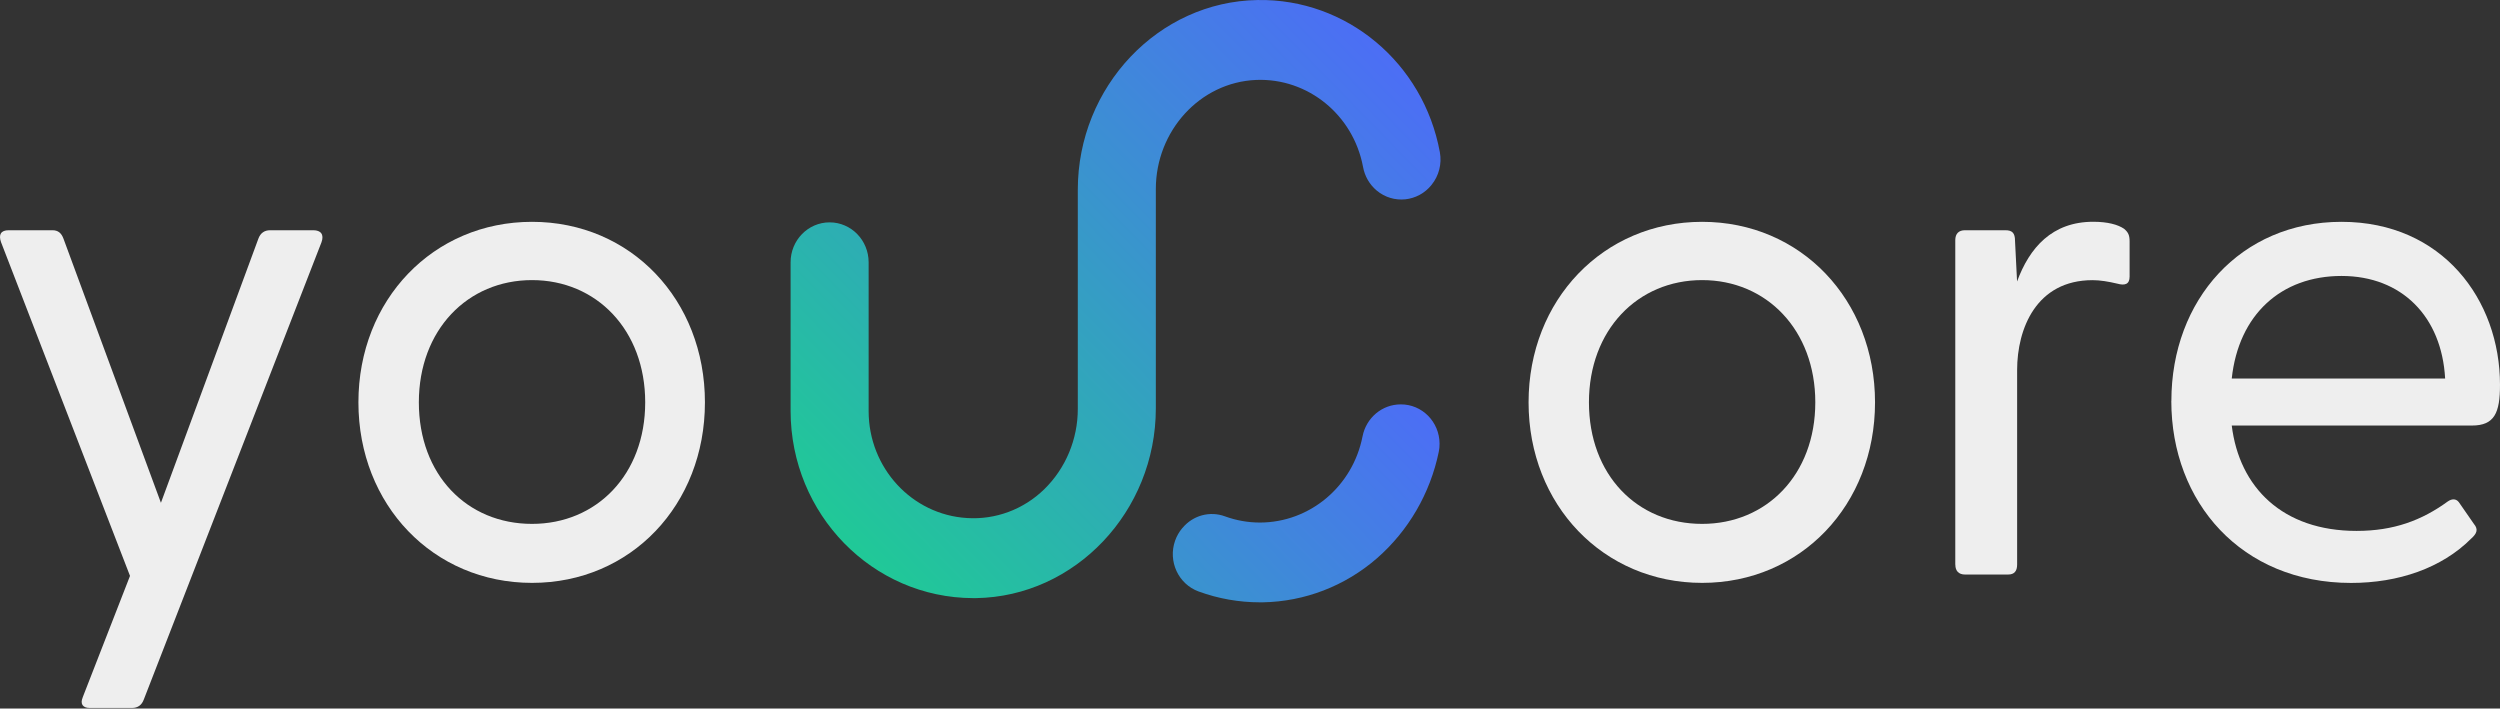
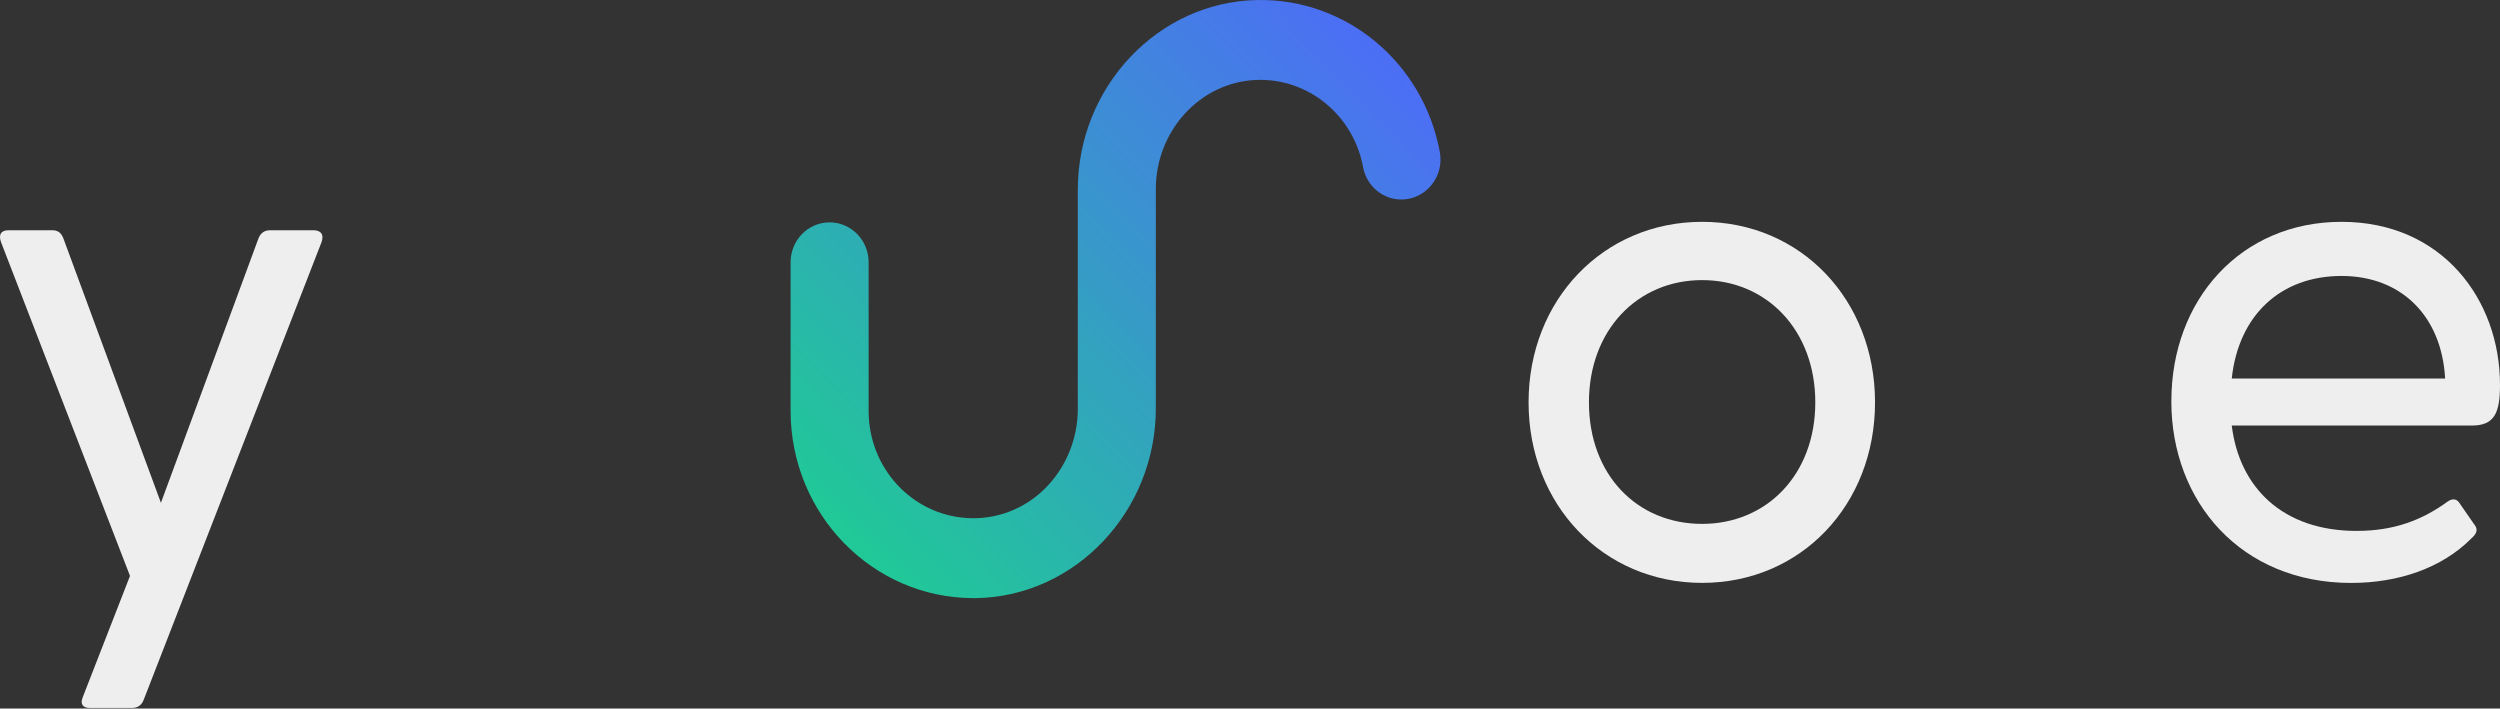
<svg xmlns="http://www.w3.org/2000/svg" width="868" height="246" viewBox="0 0 868 246" fill="none">
  <rect x="0" y="0" width="868" height="246" fill="#333333" stroke="none" />
  <path d="M497.048 64.188C492.302 70.111 483.766 70.987 477.981 66.148C475.496 64.063 473.805 61.143 473.235 57.889C469.833 39.868 454.106 27.061 436.18 27.75C416.583 28.542 401.305 45.52 401.305 65.606V141.778C401.305 177.59 373.295 207.146 338.848 207.667H337.89C302.914 207.584 274.557 178.571 274.496 142.737V91.073C274.496 83.418 280.546 77.203 288.043 77.203C295.519 77.203 301.589 83.398 301.589 91.073V142.737C301.589 162.448 316.603 178.738 335.812 179.864C345.692 180.49 355.389 176.86 362.559 169.873C370.015 162.594 374.232 152.478 374.212 141.924V65.877C374.212 30.086 402.222 0.53 436.669 0.009C467.51 -0.512 494.237 21.805 499.92 52.862C500.654 56.888 499.594 61.038 497.048 64.167V64.188Z" fill="url(#paint0_linear_2046_700)" />
-   <path d="M499.532 156.922C496.558 171.293 489.021 184.266 478.123 193.798C467.02 203.476 452.985 208.878 438.42 209.129H437.442C430.19 209.129 422.979 207.856 416.134 205.353C409.126 202.788 405.48 194.904 407.986 187.75C408.536 186.164 409.371 184.704 410.43 183.432L410.573 183.286C414.199 178.927 420.086 177.342 425.321 179.281C429.212 180.7 433.327 181.43 437.462 181.43C454.778 181.388 469.669 168.894 473.071 151.52C474.334 145.054 479.874 140.403 486.312 140.403C493.727 140.34 499.777 146.452 499.818 154.044C499.818 155.024 499.736 155.983 499.532 156.922Z" fill="url(#paint1_linear_2046_700)" />
  <path d="M28.699 242.15L45.138 199.955L0.363 84.091C-0.594 81.4 0.363 79.94 2.991 79.94H18.228C20.143 79.94 21.325 80.921 22.038 82.861L55.874 174.571L89.71 82.861C90.423 80.9 91.849 79.94 93.763 79.94H108.777C111.405 79.94 112.586 81.4 111.629 84.091L49.925 242.88C49.212 244.841 47.786 245.8 45.871 245.8H31.103C28.719 245.8 27.762 244.34 28.719 242.15H28.699Z" fill="#EEEEEE" />
-   <path d="M124.442 139.697C124.442 104.093 150.415 77.019 184.719 77.019C219.024 77.019 244.752 104.093 244.752 139.697C244.752 175.301 219.024 202.374 184.719 202.374C150.415 202.374 124.442 175.301 124.442 139.697ZM184.719 181.892C207.107 181.892 224.015 164.809 224.015 139.697C224.015 114.584 207.107 97.251 184.719 97.251C162.332 97.251 145.424 114.563 145.424 139.697C145.424 164.83 162.108 181.892 184.719 181.892Z" fill="#EEEEEE" />
  <path d="M530.72 139.697C530.72 104.093 556.693 77.019 590.977 77.019C625.261 77.019 651.01 104.093 651.01 139.697C651.01 175.301 625.281 202.374 590.977 202.374C556.672 202.374 530.72 175.301 530.72 139.697ZM590.977 181.892C613.364 181.892 630.272 164.809 630.272 139.697C630.272 114.584 613.364 97.251 590.977 97.251C568.589 97.251 551.681 114.563 551.681 139.697C551.681 164.83 568.365 181.892 590.977 181.892Z" fill="#EEEEEE" />
-   <path d="M678.875 196.053V83.36C678.875 81.17 680.057 79.939 682.216 79.939H696.272C698.656 79.939 699.613 80.919 699.613 83.589L700.326 97.731C704.624 86.029 712.467 76.998 726.767 76.998C731.779 76.998 735.344 77.978 737.483 79.438C738.909 80.648 739.397 81.628 739.397 83.839V96.041C739.397 98.732 737.727 99.211 735.12 98.481C732.023 97.751 729.171 97.272 726.543 97.272C707.008 97.272 700.346 114.104 700.346 128.495V196.053C700.346 198.243 699.389 199.474 697.25 199.474H682.237C680.098 199.474 678.896 198.264 678.896 196.053H678.875Z" fill="#EEEEEE" />
  <path d="M753.902 139.217C753.902 104.093 777.96 77.019 812.977 77.019C847.995 77.019 867.999 104.093 867.999 133.606C867.999 143.368 866.084 147.748 858.241 147.748H774.863C777.491 169.21 792.484 184.332 818.213 184.332C831.067 184.332 840.845 180.682 849.889 174.091C851.315 173.11 852.741 173.11 853.699 174.341L858.934 181.892C860.604 183.852 859.891 185.312 857.977 187.022C847.73 197.264 832.717 202.395 816.298 202.395C778.184 202.395 753.881 174.341 753.881 139.217H753.902ZM848.952 131.416C847.771 109.954 833.939 95.812 812.977 95.812C792.016 95.812 777.247 109.224 774.863 131.416H848.952Z" fill="#EEEEEE" />
  <defs>
    <linearGradient id="paint0_linear_2046_700" x1="285.537" y1="180.865" x2="466.78" y2="3.872" gradientUnits="userSpaceOnUse">
      <stop stop-color="#20C997" />
      <stop offset="1" stop-color="#4C6EF5" />
    </linearGradient>
    <linearGradient id="paint1_linear_2046_700" x1="320.207" y1="315.753" x2="495.675" y2="144.379" gradientUnits="userSpaceOnUse">
      <stop stop-color="#20C997" />
      <stop offset="1" stop-color="#4C6EF5" />
    </linearGradient>
  </defs>
</svg>